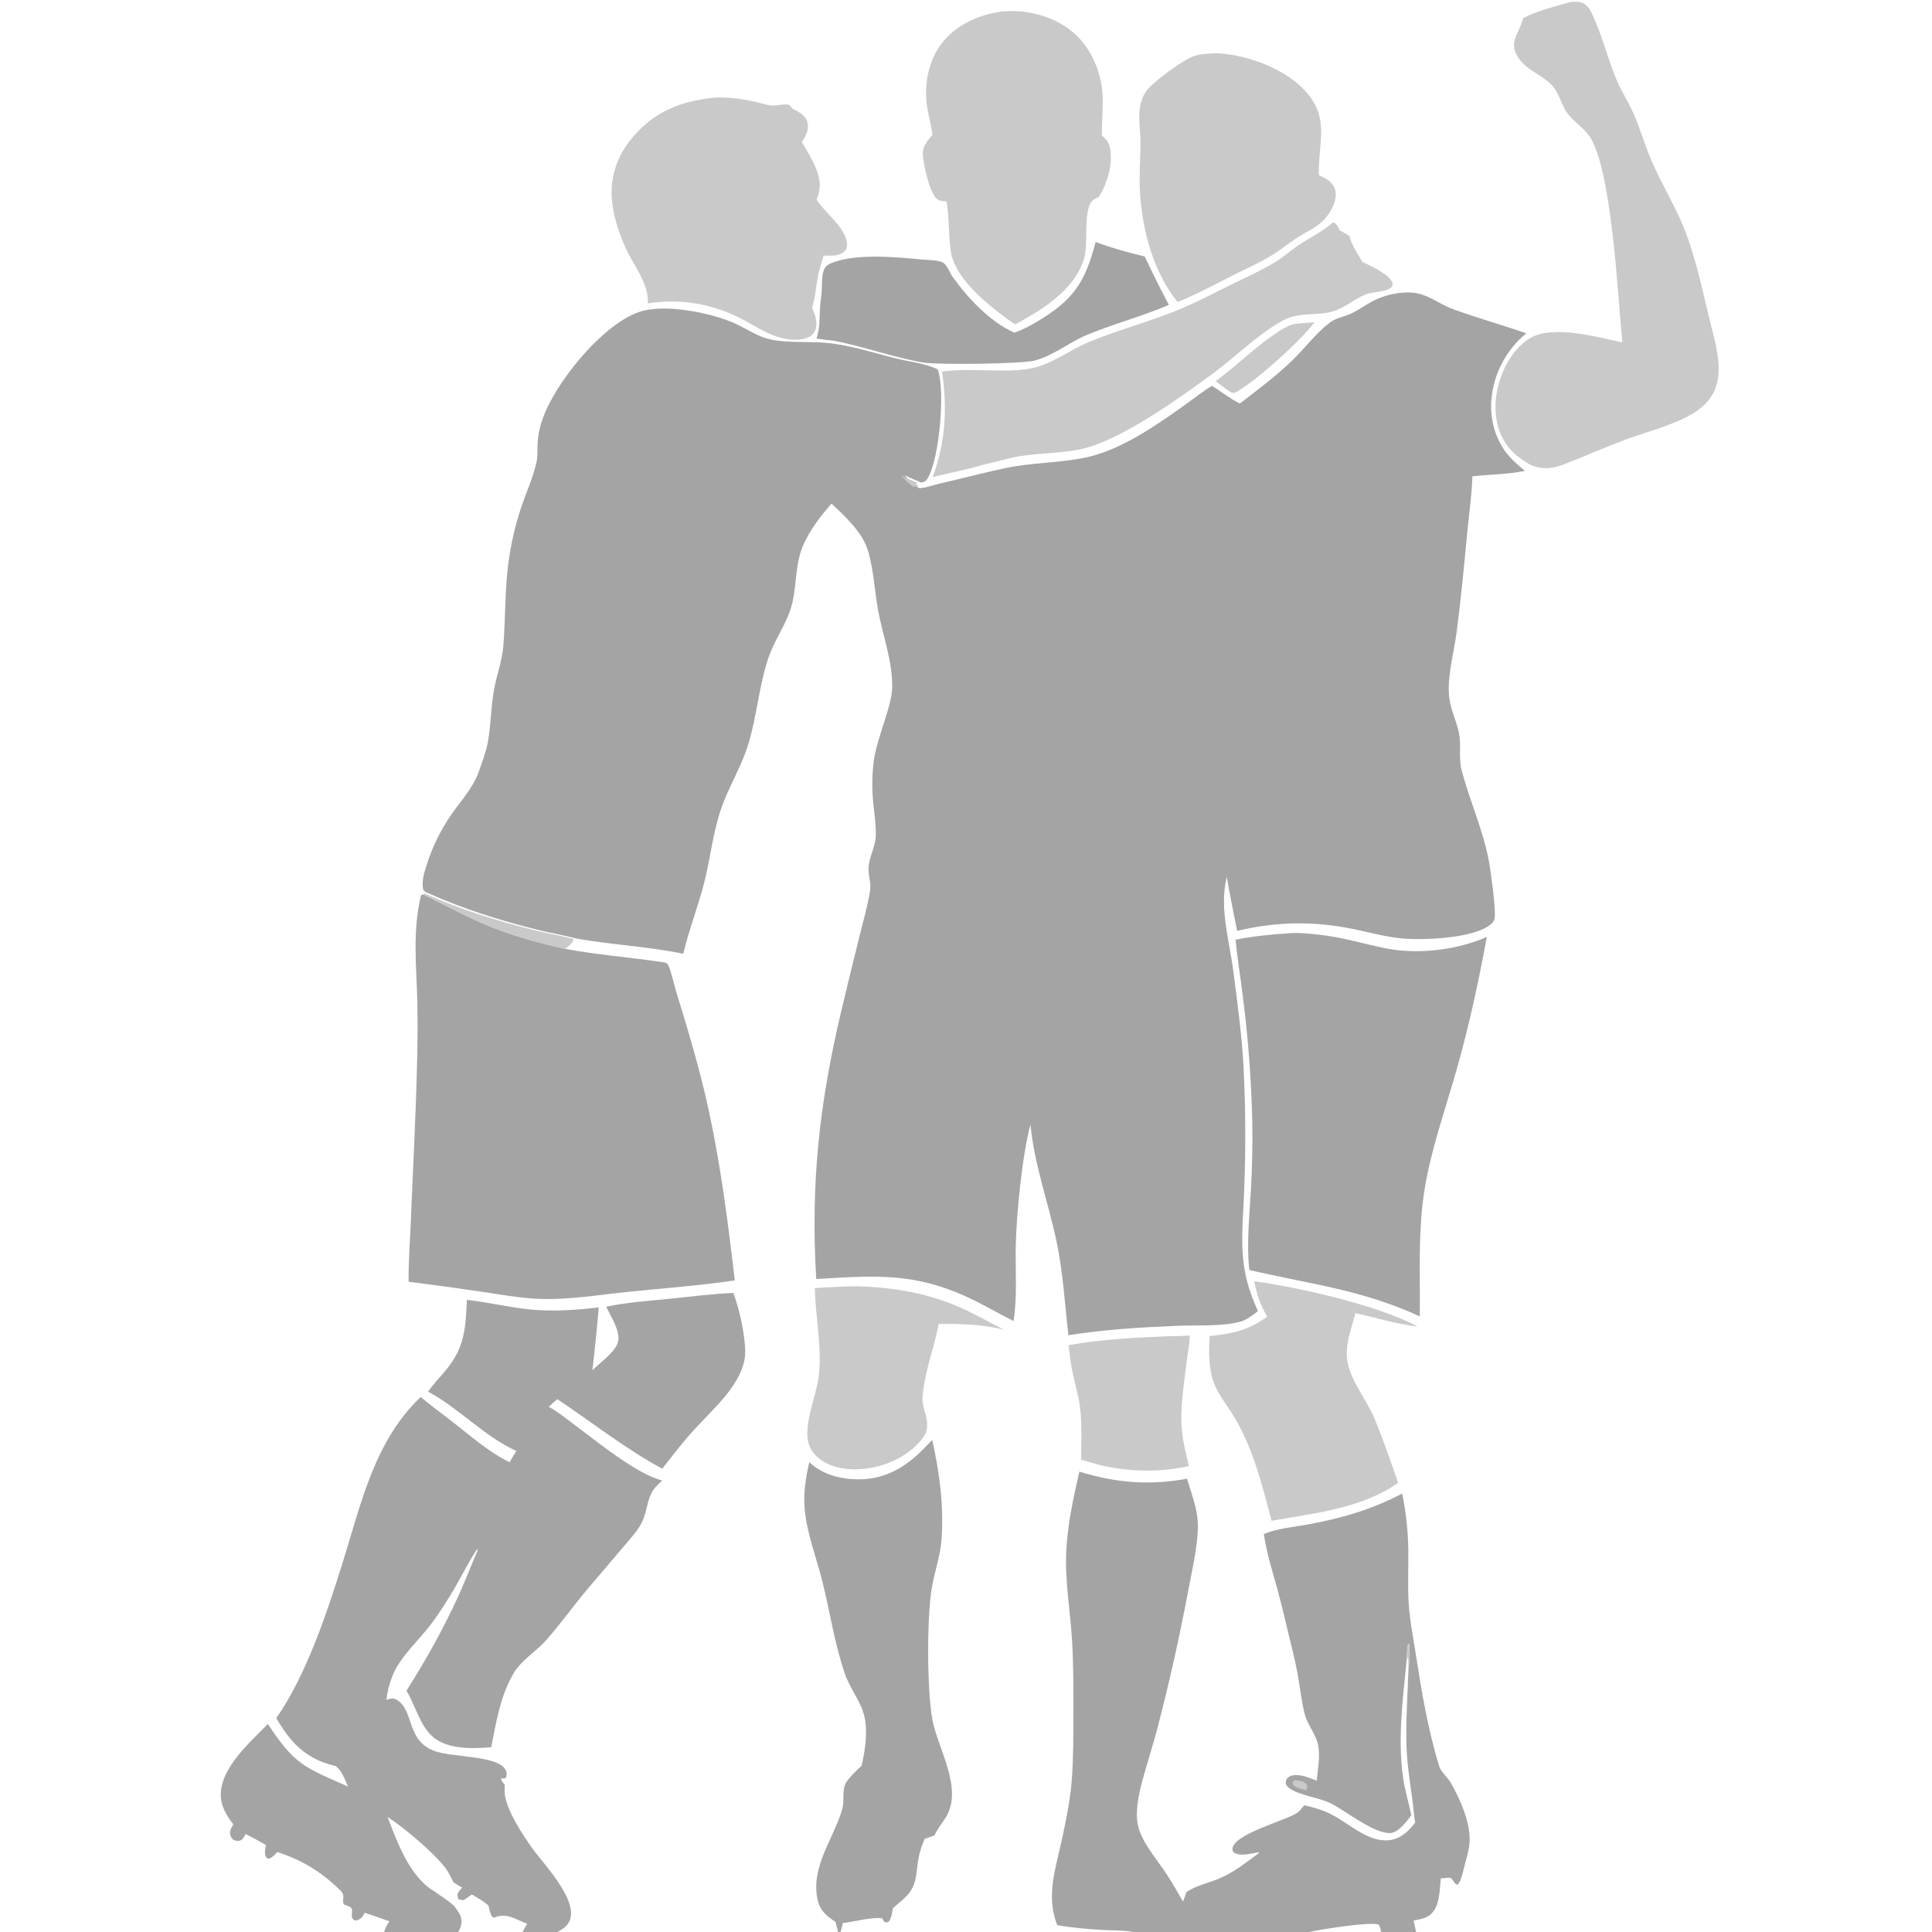
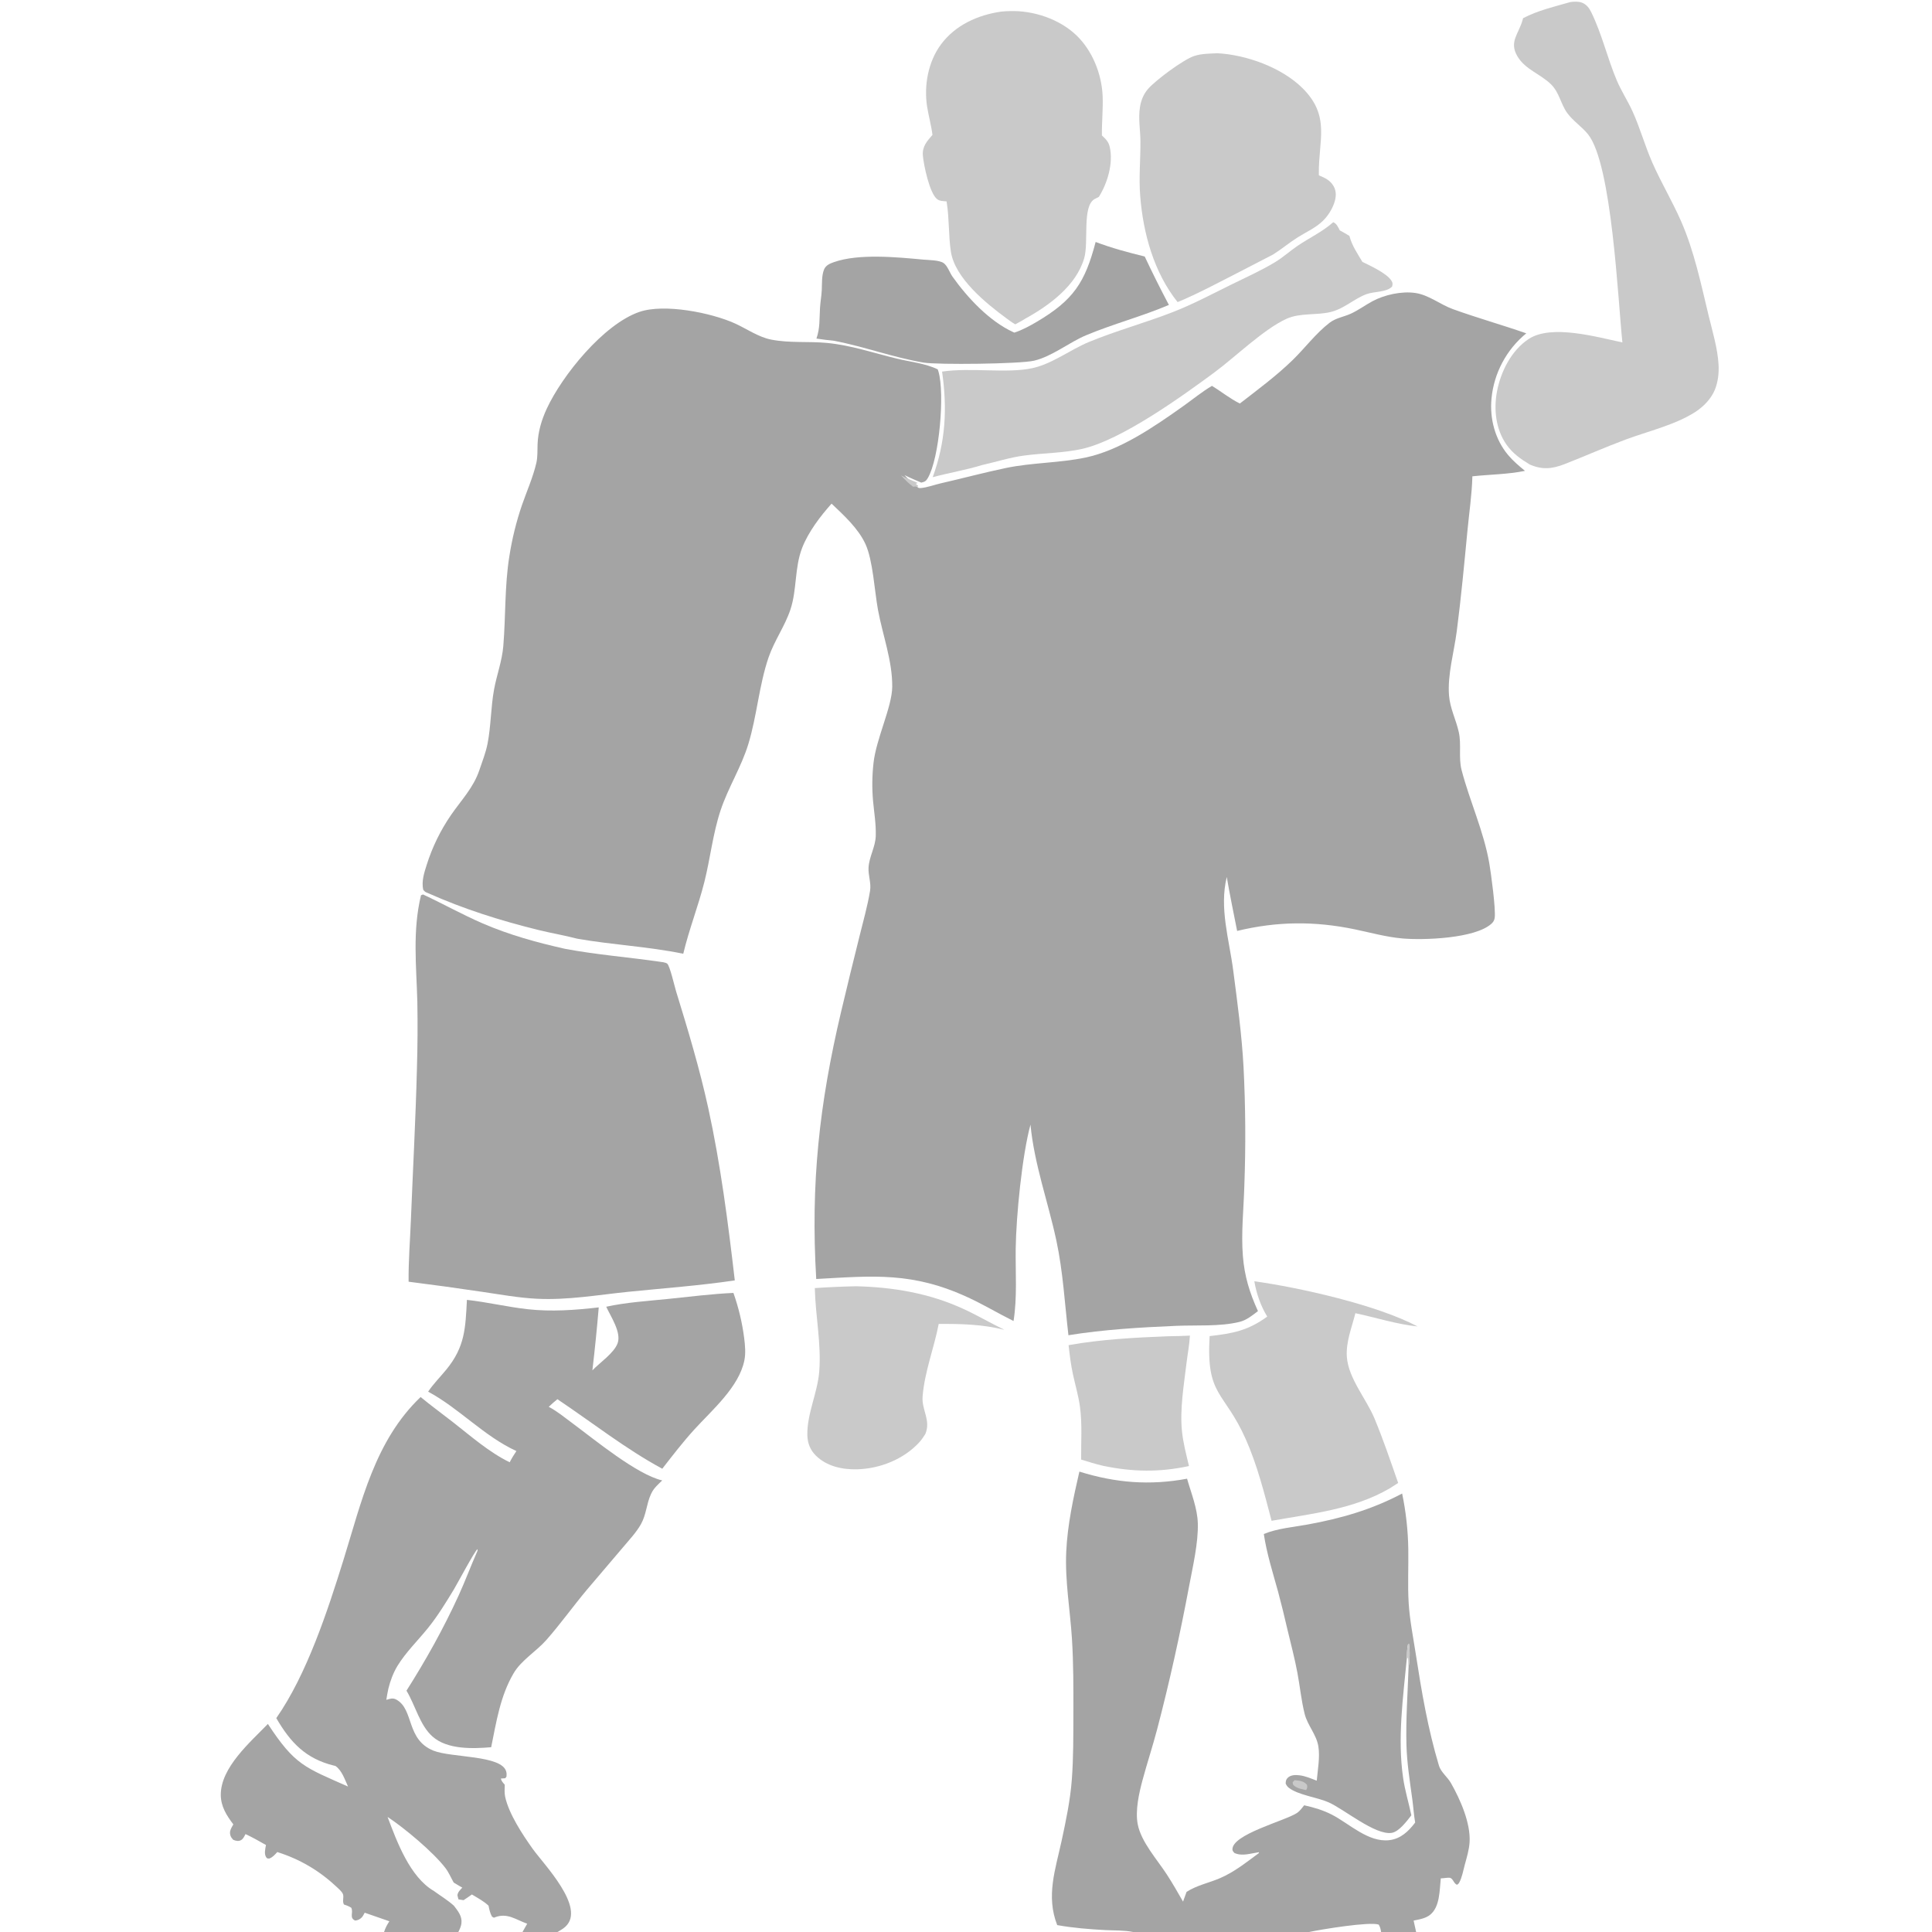
<svg xmlns="http://www.w3.org/2000/svg" width="1024" height="1024" viewBox="0 0 1024 1024" fill="none">
  <g clip-path="url(#clip0_156_12080)">
    <path d="M657.149 213.873C666.67 206.489 676.545 199.203 685.184 190.782C691.714 184.418 697.495 176.594 704.726 171.053C708.091 168.473 712.326 167.951 716.091 166.201C720.025 164.372 723.566 161.739 727.382 159.681C733.778 156.233 742.842 154.237 750.083 155.274C757.311 156.31 763.274 161.388 770.069 163.846C782.876 168.48 796.081 172.18 808.961 176.672C798.459 185.271 791.822 197.706 790.524 211.217C789.504 221.91 792.417 232.981 799.395 241.253C802.032 244.378 805.136 246.973 808.278 249.569C799.024 251.435 789.735 251.454 780.389 252.458C780.153 261.952 778.699 271.676 777.789 281.145C776.081 298.935 774.409 316.889 772.109 334.606C770.685 345.578 767.145 357.557 768.009 368.596C768.543 375.416 771.703 381.409 773.177 387.979C774.679 394.672 772.951 401.568 774.687 408.203C779.052 424.884 786.317 440.288 789.337 457.438C790.201 462.341 792.886 482.085 792.218 486.48C792.021 487.772 791.497 488.68 790.545 489.55C781.884 497.469 754.579 498.381 743.365 497.408C734.85 496.669 726.542 494.34 718.194 492.592C696.897 488.135 676.891 488.281 655.707 493.416C653.821 483.906 651.853 474.391 650.214 464.835C646.169 481.293 651.482 497.861 653.627 514.311C655.838 531.263 658.179 548.481 659.101 565.555C660.171 586.55 660.311 607.582 659.52 628.589C659.172 640.872 657.777 653.424 658.75 665.684C659.608 676.487 662.298 685.112 666.743 694.922C663.703 697.228 660.736 699.708 656.947 700.638C646.583 703.181 634.215 702.272 623.518 702.724C604.619 703.523 584.961 704.665 566.295 707.699C564.329 690.925 563.436 674.039 559.886 657.482C555.463 636.856 548.224 617.257 546.176 596.086C541.737 612.314 538.569 644.645 538.343 661.806C538.179 674.345 539.202 687.8 537.193 700.168C529.072 696.138 521.247 691.43 513.024 687.64C483.66 674.107 463.28 676.192 432.62 677.896C429.602 627.334 434.217 585.289 445.829 536.128C448.994 522.78 452.244 509.453 455.578 496.147C457.521 488.265 459.826 480.183 461.142 472.184C461.835 467.974 460.116 464.014 460.346 459.856C460.666 454.082 463.978 448.957 464.17 443.079C464.373 436.839 463.289 430.547 462.716 424.339C462.148 417.714 462.235 411.051 462.975 404.443C464.404 391.454 472.789 374.754 472.9 364.049C473.044 350.33 467.82 336.646 465.35 323.237C463.519 313.292 462.695 297.088 458.733 288.409C454.947 280.115 447.245 273.109 440.749 266.942C434.771 273.628 428.5 281.872 425.207 290.254C421.034 300.879 422.493 312.483 418.912 323.159C415.955 331.977 410.373 339.613 407.346 348.479C402.282 363.309 401.22 379.316 396.642 394.348C392.913 406.595 385.928 417.436 381.905 429.556C377.826 441.843 376.493 454.866 373.347 467.393C370.116 480.26 365.219 492.553 362.143 505.509C343.475 501.665 324.626 500.815 305.914 497.524C299.153 495.731 292.146 494.59 285.338 492.904C264.99 487.868 245.942 481.872 226.803 473.345C225.557 472.857 225.016 472.627 224.281 471.489C223.386 466.949 224.793 462.694 226.155 458.404C229.133 448.961 233.503 440.016 239.12 431.863C244.598 423.961 250.945 417.469 254.061 408.217C255.596 403.661 257.489 398.889 258.408 394.183C260.252 384.729 260.125 374.966 261.845 365.527C263.27 357.709 266.112 350.357 266.767 342.374C268.072 326.474 267.43 310.705 269.961 294.861C271.396 285.632 273.634 276.546 276.649 267.706C279.216 260.341 282.521 252.931 284.28 245.343C285 242.241 284.806 238.669 284.922 235.481C285.163 228.888 287.013 222.634 289.773 216.661C297.921 199.025 319.892 171.824 338.905 165.308C352.102 160.785 377.022 165.744 389.582 171.45C395.802 174.276 401.93 178.643 408.676 179.983C418.502 181.933 428.477 180.824 438.363 181.766C450.946 182.965 463.114 187.106 475.345 190.08C482.227 191.754 490.677 192.65 497.023 195.771C497.178 196.196 497.315 196.628 497.44 197.063C500.772 208.649 497.921 242.865 491.757 253.398C490.786 255.057 490.125 255.347 488.278 255.796C485.3 254.506 482.294 253.263 479.392 251.806C481.449 254 483.398 256.055 485.858 257.81C486.732 258.556 486.819 258.772 488.024 258.675C491.424 258.4 495.287 256.933 498.661 256.166C510.181 253.549 521.629 250.443 533.189 248.04C547.125 245.144 561.469 245.423 575.31 242.516C593.72 238.649 611.76 226.167 626.924 215.413C632.017 211.8 636.997 207.691 642.357 204.518C647.318 207.531 651.946 211.318 657.149 213.873Z" fill="#A4A4A4" />
    <path d="M224.212 474.082C234.768 479.004 245.059 484.762 255.729 489.384C269.92 495.533 284.52 499.533 299.577 502.918C316.138 506.016 332.718 507.294 349.343 509.688C350.543 509.861 352.671 510.024 353.632 510.75C355.019 511.799 357.61 523.071 358.353 525.479C364.66 545.912 370.791 566.328 375.376 587.234C381.939 617.164 385.921 648.223 389.456 678.64C370.706 681.417 351.954 682.758 333.124 684.67C316.912 686.317 301.004 689.169 284.622 688.37C274.95 687.899 265.399 686.148 255.834 684.735C242.766 682.788 229.677 680.987 216.569 679.333C216.452 668.425 217.358 657.338 217.792 646.424C218.853 619.762 220.312 593.05 220.981 566.381C221.337 554.565 221.41 542.742 221.199 530.922C220.683 511.785 218.579 493.445 223.137 474.491L224.212 474.082Z" fill="#A4A4A4" />
-     <path d="M682.47 494.705C687.8 494.126 693.614 494.843 698.958 495.392C711.148 496.646 722.388 500.188 734.306 502.595C751.46 506.06 772.046 503.602 788.035 496.602C783.716 520.257 778.71 543.312 772.18 566.47C766.203 587.668 758.401 609.195 754.974 630.945C752.055 649.466 752.466 668.365 752.553 687.051L752.524 697.714C721.415 683.435 694.831 680.767 662.162 673.125C660.663 659.174 662.188 644.989 662.993 631.031C663.674 619.032 663.923 607.013 663.741 594.996C663.254 572.738 661.593 550.52 658.764 528.437C657.54 518.296 655.849 508.233 654.848 498.061C663.982 496.265 673.189 495.291 682.47 494.705Z" fill="#A4A4A4" />
    <path d="M832.399 1.071C834.319 0.848 836.644 0.706 838.476 1.414C840.998 2.39 842.357 4.351 843.501 6.7C849.073 18.141 851.941 30.769 856.863 42.468C859.241 48.121 862.681 53.333 865.227 58.917C869.273 67.79 871.864 77.35 875.815 86.306C880.472 96.862 886.449 106.819 891.069 117.391C898.001 133.254 901.555 150.487 905.602 167.251C907.644 175.71 910.364 184.543 910.869 193.251C911.129 197.734 910.591 202.529 908.856 206.697C906.857 211.498 902.795 215.618 898.475 218.393C887.745 225.282 873.455 228.556 861.545 233.001C850.697 237.05 840.136 241.742 829.364 245.952C822.663 248.571 817.434 249.091 810.772 246.186C805.942 243.265 801.639 240.238 798.384 235.532C792.766 227.412 791.631 216.905 793.455 207.384C795.465 196.896 801.086 185.696 810.218 179.685C822.309 171.725 846.304 178.641 859.9 181.495C857.514 158.794 854.365 86.95 841.679 71.172C838.367 67.052 833.755 64.183 830.626 59.835C827.17 55.032 826.509 49.076 822.096 44.716C816.585 39.27 808.521 36.917 804.348 29.991C799.583 22.083 805.055 17.957 807.042 10.442L807.248 9.646C815.077 5.532 823.936 3.503 832.399 1.071Z" fill="#C9C9C9" />
    <path d="M530.65 6.155C532.149 5.957 533.75 5.929 535.264 5.88C547.667 5.473 561.531 10.085 570.55 18.748C578.989 26.855 583.895 39.161 584.412 50.767C584.722 57.718 583.923 64.799 584.032 71.796C586.095 73.713 587.568 75.12 588.204 77.944C590.139 86.536 586.983 97.082 582.406 104.364C581.66 104.71 580.925 105.081 580.203 105.476C573.408 109.245 577.164 128.229 574.645 136.869C570.388 151.465 556.125 161.889 543.399 168.909C541.704 170.02 539.878 170.94 538.099 171.91C536.461 170.972 534.947 169.825 533.426 168.709C522.703 160.846 506.121 147.453 503.983 133.351C502.692 124.832 503.169 116.06 501.818 107.515L501.692 106.736C500.095 106.604 498.103 106.616 496.774 105.62C492.675 102.548 489.583 87.471 489.141 82.468C488.72 77.706 491.293 74.846 494.224 71.504C493.614 66.505 492.208 61.658 491.413 56.692C489.62 45.487 491.891 32.769 498.721 23.561C506.357 13.267 518.237 7.942 530.65 6.155Z" fill="#C9C9C9" />
-     <path d="M375.287 52.191C381.969 50.755 393.237 52.373 399.861 53.829C402.832 54.482 405.996 55.655 408.998 55.924C411.943 56.189 415.713 54.705 418.434 55.686C419.111 56.577 419.695 57.402 420.695 57.956C421.476 58.39 422.277 58.761 423.052 59.214C425.388 60.578 427.434 62.427 428.038 65.173C428.863 68.915 426.936 72.292 425.008 75.305C427.675 79.812 430.448 84.382 432.464 89.225C434.936 95.163 435.224 99.927 432.804 105.856C437.347 112.937 448.222 120.593 448.953 129.183C449.09 130.796 448.692 132.088 447.542 133.27C445.001 135.881 439.896 135.52 436.56 135.475C435.33 139.396 434.087 143.329 433.355 147.379C432.393 152.698 432.059 157.973 430.406 163.154C430.838 164.118 431.267 165.086 431.636 166.076C432.692 168.913 433.312 172.707 431.881 175.528C430.933 177.396 429.3 178.588 427.332 179.225C420.801 181.339 412.578 179.279 406.681 176.335C401.663 174.066 396.912 170.91 391.96 168.452C376.695 160.876 360.244 158.107 343.395 160.81C343.397 160.374 343.39 159.938 343.395 159.503C343.513 150.15 335.554 140.046 331.709 131.657C328.353 124.334 325.629 116.269 324.569 108.259C322.947 95.991 326.151 84.422 333.788 74.675C344.728 60.713 357.947 54.396 375.287 52.191Z" fill="#C9C9C9" />
    <path d="M706.633 117.778C708.495 118.495 709.243 120.458 710.126 122.108C711.865 122.996 713.532 124.035 715.212 125.03C716.625 130.327 719.362 134.144 722.108 138.817C726.383 140.92 735.127 144.847 737.573 148.915C738.262 150.062 738.158 150.656 737.843 151.897C734.841 155.01 728.299 154.416 724.282 155.905C717.555 158.4 712.441 163.642 705.221 165.383C697.678 167.202 689.129 165.723 681.973 168.931C669.999 174.297 654.807 189.151 643.64 197.401C626.422 210.12 594.363 233.249 573.569 237.917C563.516 240.174 552.927 240.085 542.718 241.463C535.057 242.497 527.897 244.841 520.39 246.522C511.871 249.145 502.963 250.602 494.348 252.923C501.225 234.156 502.123 216.538 499.316 196.959C514.578 194.68 533.699 198.061 547.204 195.123C557.795 192.818 567.348 185.273 577.377 181.157C591.838 175.222 606.956 171.109 621.516 165.453C632.013 161.375 642.109 156.017 652.205 151.036C660.143 147.119 668.428 143.44 675.986 138.841C680.141 136.313 683.762 132.991 687.785 130.267C694.2 125.922 700.726 122.993 706.633 117.778Z" fill="#C9C9C9" />
-     <path d="M645.196 28.217C660.495 28.996 679.305 35.77 690.308 46.668C705.384 61.599 698.729 74.397 699.021 92.255L699.037 92.954C702.264 94.256 705.06 95.544 706.85 98.705C708.424 101.484 708.193 104.509 707.214 107.447C705.946 111.13 703.828 114.463 701.032 117.175C697.273 120.805 692.319 122.967 687.93 125.727C683.401 128.576 679.285 132.044 674.753 134.897C668.281 138.972 661.148 142.145 654.282 145.493C644.448 150.566 634.383 155.912 624.151 160.12C611.564 144.343 605.903 123.693 604.329 103.884C603.558 94.173 604.52 84.554 604.452 74.85C604.409 68.816 603.228 62.686 604.217 56.682C604.811 53.08 606.128 49.801 608.558 47.05C612.636 42.434 627.009 31.696 632.898 29.695C636.75 28.386 641.155 28.44 645.196 28.217Z" fill="#C9C9C9" />
+     <path d="M645.196 28.217C660.495 28.996 679.305 35.77 690.308 46.668C705.384 61.599 698.729 74.397 699.021 92.255L699.037 92.954C702.264 94.256 705.06 95.544 706.85 98.705C708.424 101.484 708.193 104.509 707.214 107.447C705.946 111.13 703.828 114.463 701.032 117.175C697.273 120.805 692.319 122.967 687.93 125.727C683.401 128.576 679.285 132.044 674.753 134.897C644.448 150.566 634.383 155.912 624.151 160.12C611.564 144.343 605.903 123.693 604.329 103.884C603.558 94.173 604.52 84.554 604.452 74.85C604.409 68.816 603.228 62.686 604.217 56.682C604.811 53.08 606.128 49.801 608.558 47.05C612.636 42.434 627.009 31.696 632.898 29.695C636.75 28.386 641.155 28.44 645.196 28.217Z" fill="#C9C9C9" />
    <path d="M664.818 679.101C688.759 682.406 729.97 691.671 751.33 703.046C740.298 701.887 729.243 698.333 718.381 696.023C716.494 703.592 713.275 711.299 713.865 719.246C714.708 730.597 724.134 741.358 728.478 751.755C733.138 762.907 737.066 774.581 741.054 785.996L736.476 788.924C717.305 800.05 695.334 802.231 673.962 806.053C670.133 791.473 666.399 776.58 660.261 762.76C648.847 737.06 639.187 740.269 641.129 708.163C653.531 706.749 661.457 705.24 671.666 697.823C668.176 692.157 665.947 685.643 664.818 679.101Z" fill="#C9C9C9" />
    <path d="M580.711 128.246C589.221 131.473 597.887 133.798 606.721 135.951C610.79 144.609 615.066 153.169 619.543 161.623C605.285 167.683 590.195 171.639 575.882 177.595C566.686 181.421 557.77 188.854 548.133 191.163C540.743 192.934 496.794 193.408 489.515 192.178C473.517 189.475 458.193 183.752 442.255 180.649C439.069 180.336 435.892 179.935 432.729 179.448C434.683 173.884 434.264 168.967 434.618 163.234C434.815 160.055 435.402 156.923 435.558 153.736C435.725 150.298 435.453 146.049 436.762 142.846C437.681 140.598 439.832 139.699 441.994 138.937C455.156 134.297 475.497 136.307 489.336 137.597C492.169 137.862 497.721 137.815 500.101 139.403C502.154 140.773 503.39 144.586 504.849 146.635C512.834 157.849 524.378 170.237 537.039 176.034L537.629 176.298C541.789 174.936 545.73 172.797 549.488 170.577C569.078 159 575.115 149.61 580.711 128.246Z" fill="#A4A4A4" />
    <path d="M453.738 681.744C473.322 682.208 492.353 685.41 510.301 693.602C517.776 697.014 524.909 701.211 532.311 704.806C520.597 701.909 509.521 701.637 497.537 701.712C495.071 714.49 490.063 727.047 489.002 740.094C488.404 747.46 493.51 752.619 490.46 760.032C489.447 761.593 488.445 763.147 487.179 764.518C478.921 773.456 466.477 778.401 454.416 778.756C446.522 778.988 438.249 777.224 432.436 771.508C429.397 768.52 427.983 764.8 427.908 760.572C427.708 749.273 433.327 738.221 434.218 726.922C435.37 712.324 432.199 697.347 431.867 682.709C439.149 682.221 446.441 681.899 453.738 681.744Z" fill="#C9C9C9" />
    <path d="M619.27 708.239C623.077 708.205 626.883 708.094 630.686 707.906C630.425 712.761 629.442 717.678 628.865 722.512C627.483 734.098 625.312 746.74 626.447 758.36C627.064 764.681 628.723 770.866 630.188 777.032C614.467 780.414 600.337 780.173 584.615 776.9C580.704 775.997 576.87 774.769 573.03 773.607C572.933 764.332 573.659 754.918 572.413 745.701C571.615 739.796 569.879 733.995 568.63 728.172C567.549 723.134 566.946 718.07 566.376 712.956C583.472 709.882 601.902 708.906 619.27 708.239Z" fill="#C9C9C9" />
-     <path d="M690.479 171.29L696.679 170.827C689.425 180.642 666.129 201.577 655.515 207.638C654.165 208.409 653.729 208.339 652.284 207.865C649.521 206.042 646.939 204.045 644.342 201.995C654.779 194.58 673.715 175.985 684.479 172.134C686.308 171.48 688.55 171.443 690.479 171.29Z" fill="#C9C9C9" />
-     <path d="M224.96 473.527C244.099 482.054 263.147 488.05 283.495 493.086C290.303 494.772 297.31 495.913 304.071 497.706C303.292 500.189 301.566 501.367 299.577 502.918C284.52 499.533 269.92 495.533 255.729 489.384C245.059 484.762 234.768 479.004 224.212 474.082L224.96 473.527Z" fill="#C9C9C9" />
    <path d="M477.549 251.988C480.451 253.445 483.457 254.688 486.435 255.978L485.324 256.409C485.737 256.753 486.133 257.096 486.58 257.396L486.475 258.285L486.75 257.939C485.893 257.928 484.84 257.789 484.015 257.992C481.555 256.237 479.606 254.182 477.549 251.988Z" fill="#C9C9C9" />
    <path d="M321.313 692.597C331.869 690.269 343.416 689.553 354.198 688.451C365.656 687.28 377.233 685.788 388.731 685.274C391.472 693.019 393.382 701.033 394.427 709.182C394.904 713.022 395.306 717.192 394.534 721.018C391.665 735.247 377.305 747.432 367.931 757.748C361.929 764.354 356.502 771.417 351.021 778.454C331.687 768.03 313.725 753.85 295.435 741.605C293.824 742.866 292.345 744.247 290.85 745.64C295.316 747.993 299.372 751.359 303.422 754.358C315.204 763.081 337.65 781.609 350.996 784.653C348.946 786.657 346.641 788.618 345.371 791.225C345.258 791.456 345.137 791.683 345.029 791.917C342.62 797.111 342.596 802.725 339.698 807.874C337.239 812.243 333.439 816.24 330.225 820.08L311.056 842.62C303.732 851.364 297.081 860.725 289.54 869.272C284.195 875.33 276.325 879.893 272.241 886.835C265.136 898.914 263.076 912.616 260.333 926.061C250.579 926.885 237.133 927.369 229.283 920.439C222.49 914.442 220.101 903.772 215.441 896.098C225.811 879.738 235.016 863.263 243.088 845.628C246.593 837.97 249.494 830.053 252.916 822.361C253.221 821.674 253.128 821.925 253.073 821.071C251.655 821.966 242.293 839.578 240.535 842.476C236.32 849.421 232.012 856.458 226.916 862.797C221.568 869.448 215.012 875.777 210.591 883.088C208.452 886.624 206.792 891.045 205.836 895.057C205.373 896.999 205.099 898.981 204.757 900.946C206.679 900.392 208.196 899.78 210.082 900.826C219.545 906.075 215.122 921.959 229.712 927.868C239.253 931.733 265.942 930.148 268.307 938.97C268.568 939.943 268.524 940.681 268.444 941.672L267.789 942.503L265.478 942.663C265.78 944.114 266.606 944.843 267.534 945.954C267.474 948.045 267.299 950.327 267.751 952.379C269.755 961.47 276.948 972.363 282.322 979.899C288.255 988.219 310.577 1010.98 299.751 1021.11C298.494 1022.28 296.976 1023.14 295.498 1024H276.937L279.42 1019.61C273.256 1017.41 268.866 1013.64 262.203 1016.26L261.79 1016.43L260.778 1015.87C259.725 1013.98 259.362 1012.14 258.939 1010.06C256.399 1007.64 253.108 1005.92 250.117 1004.11C248.659 1005.13 247.209 1006.17 245.712 1007.13L243.015 1006.71C242.76 1005.99 242.625 1005.2 242.448 1004.46C242.721 1002.7 243.87 1001.74 245.034 1000.49C243.495 999.634 241.991 998.695 240.474 997.794C239.026 995.248 237.914 992.501 236.138 990.162C229.755 981.753 214.381 968.894 205.42 963.01C210.368 976.114 217.208 994.826 229.989 1002.28C233.512 1004.84 237.387 1007.17 240.602 1010.1C242.728 1012.91 244.987 1015.55 244.573 1019.33C244.386 1021.03 243.678 1022.49 242.923 1024H203.561C204.243 1021.86 205.147 1020.19 206.372 1018.31L193.3 1013.78C192.834 1014.6 192.406 1015.58 191.742 1016.27C190.771 1017.28 189.598 1017.84 188.214 1017.94C184.966 1016.39 187.453 1013.83 186.189 1011.16C184.918 1010.33 183.717 1009.89 182.292 1009.42C181.316 1007.64 182.367 1005.82 181.789 1003.99C181.349 1002.59 179.019 1000.66 177.941 999.658C168.928 991.268 158.691 985.324 146.971 981.625C145.634 983.068 144.596 984.347 142.732 985.072C142.048 985.005 141.651 985.167 141.204 984.564C139.835 982.714 140.61 979.983 140.966 977.889C137.4 975.836 133.851 973.864 130.132 972.102C129.557 973.17 128.943 974.574 127.876 975.227C126.453 976.099 125.012 975.708 123.608 975.131C122.927 974.388 122.405 973.76 122.111 972.788C121.421 970.511 122.611 968.889 123.668 966.952C120.093 962.238 117.075 957.524 117.025 951.371C116.907 936.839 132.701 923.334 141.985 913.723C156.281 935.553 161.455 936.7 184.463 946.904C182.763 943.19 181.215 938.324 177.749 935.965C177.539 935.924 177.327 935.893 177.119 935.842C162.095 932.182 153.993 923.644 146.442 910.639C162.627 887.48 173.664 853.733 182.026 826.861C191.614 796.049 198.661 763.602 222.941 740.453C228.477 745.041 234.311 749.27 239.977 753.696C249.49 761.127 259.258 769.748 270.15 775.032C271.213 772.938 272.397 771.035 273.699 769.088C256.366 761.1 243.581 746.588 226.921 737.6C229.692 733.483 233.389 729.775 236.544 725.928C246.456 713.843 246.697 704.018 247.477 688.96C258.284 690.147 268.928 692.719 279.75 693.918C292.268 695.305 304.885 694.383 317.348 692.943C316.411 704.084 315.288 715.209 313.978 726.312C317.89 722.24 325.398 717.197 327.332 711.992C329.475 706.223 323.682 697.768 321.313 692.597Z" fill="#A4A4A4" />
    <path d="M572.096 779.979C591.241 785.957 609.4 787.418 629.168 783.742C631.355 791.429 634.647 799.358 634.868 807.416C635.153 817.821 632.23 830.173 630.295 840.485C625.519 865.933 619.848 891.686 613.264 916.728C610.905 925.697 607.987 934.507 605.575 943.46C603.699 950.422 601.642 959.602 603.003 966.81C604.776 976.204 613.326 985.623 618.421 993.468C621.474 998.168 624.257 1003.03 627.038 1007.89L628.908 1002.73C634.522 999.145 640.762 998.007 646.749 995.413C654.373 992.11 660.677 986.985 667.307 982.117L667.199 981.713C662.915 982.333 658.421 983.982 654.301 982.143C653.819 981.551 653.279 981.167 653.226 980.368C652.692 972.285 681.26 965.043 687.445 960.905C688.934 959.908 690.133 958.23 691.247 956.84C696.318 957.934 701.47 959.49 706.087 961.889C715.178 966.614 725.251 976.596 736.316 975.33C742.404 974.634 746.536 970.638 750.067 965.987C749.358 962.004 749.125 957.885 748.579 953.867C747.262 944.183 745.704 934.538 745.444 924.747C745.084 911.205 746.105 897.596 746.552 884.06C747.194 880.276 747.393 875.019 746.785 871.226L746.233 871.657C745.699 874.043 745.731 876.508 745.648 878.944C743.643 899.83 740.652 921.349 743.672 942.276C744.656 949.097 746.654 955.462 748.041 962.151C745.74 965.117 741.507 970.859 737.618 971.454C728.783 972.804 712.397 958.849 704.014 955.197C698.072 952.61 687.874 951.353 683.083 947.544C682.287 946.911 681.863 946.249 681.431 945.329C681.476 944.045 681.574 943.159 682.573 942.221C684.184 940.707 686.632 940.695 688.699 940.936C691.868 941.306 694.948 942.657 697.9 943.806C698.416 938.082 699.665 931.367 698.775 925.707C697.764 919.279 693.028 914.574 691.472 908.329C689.72 901.294 689.011 893.919 687.685 886.784C686.249 879.053 684.197 871.371 682.378 863.715C680.833 856.94 679.163 850.194 677.371 843.48C674.579 833.395 671.402 823.432 669.847 813.058C676.929 810.095 685.611 809.381 693.139 808.008C710.883 804.771 727.12 800.099 743.163 791.603C745.19 801.338 746.283 811.245 746.426 821.188C746.58 830.739 746.038 840.206 746.634 849.765C747.183 858.568 748.968 867.474 750.316 876.19C753.456 896.498 756.76 916.159 762.684 935.865C763.697 939.236 767.237 941.907 769.01 945.022C773.918 953.641 779.543 966.267 778.909 976.448C778.661 980.439 777.404 984.523 776.365 988.363C775.557 991.349 774.906 995.17 773.389 997.863C773.089 998.395 772.746 998.683 772.224 998.982C770.358 998.202 770.137 995.305 768.139 995.234C766.673 995.182 765.145 995.57 763.648 995.565C762.978 1001.71 763.253 1010.62 758.034 1014.84C755.563 1016.84 752.273 1017.32 749.247 1017.95L750.575 1024H732.009C731.754 1022.53 731.563 1021.38 730.747 1020.08C725.942 1018.4 700.179 1022.63 693.87 1024H600.56C595.973 1023.02 590.595 1023.24 585.89 1022.99C577.329 1022.53 568.788 1021.86 560.34 1020.34C554.318 1004.95 559.38 990.901 562.667 975.715C564.976 965.042 567.265 954.159 568.085 943.257C568.962 931.602 568.887 919.839 568.914 908.157C568.945 894.968 568.986 881.739 568.153 868.57C567.183 853.229 564.421 837.906 565.125 822.499C565.779 808.186 568.886 793.903 572.096 779.979Z" fill="#A4A4A4" />
    <path d="M686.156 943.526L686.752 943.583C689.13 943.83 691.169 944.081 692.758 946.029C692.948 947.44 692.94 947.526 692.28 948.786C690.304 948.357 687.678 947.888 686.067 946.592C685.181 945.879 685.224 945.675 685.143 944.617L686.156 943.526Z" fill="#C9C9C9" />
-     <path d="M428.962 774.945C435.738 781.644 445.975 784.118 455.272 784.076C469.167 784.015 479.959 777.692 489.433 768.003L494.11 763.202C497.954 780.508 500.29 798.028 499.047 815.783C498.4 825.02 495.068 833.7 493.682 842.804C491.278 858.593 491.293 895.721 494.189 911.434C497.055 926.979 510.894 948.02 501.129 963.495C499.105 966.701 496.85 969.336 495.306 972.857L490.105 974.604C488.623 978.048 487.474 981.441 486.793 985.139C485.522 992.034 486.244 998.072 481.441 1003.87C479.022 1006.78 475.992 1008.81 473.283 1011.39C472.786 1013.77 472.515 1016.43 471.145 1018.46C470.014 1018.98 469.979 1018.99 468.764 1018.72L467.438 1016.67C461.742 1016.08 452.776 1018.59 446.729 1019.24C446.337 1020.8 446.036 1022.49 445.486 1024H444.19L442.837 1018.64C437.766 1015.3 434.406 1012.53 433.19 1006.21C429.895 989.09 441.798 974.535 446.37 959.063C447.865 954.003 445.819 948.36 448.877 944.126C451.09 941.062 453.886 938.403 456.668 935.867C458.46 928.116 459.926 918.35 458.307 910.456C456.597 902.115 450.606 895.298 447.844 887.255C442.423 871.47 440.008 854.99 436.035 838.843C432.877 826.007 427.651 812.958 426.491 799.766C425.751 791.353 427.04 783.119 428.962 774.945Z" fill="#A4A4A4" />
    <path d="M745.648 878.944C745.731 876.508 745.699 874.043 746.233 871.657L746.785 871.226C747.393 875.019 747.194 880.276 746.552 884.06L746.277 878.771L745.648 878.944Z" fill="#C9C9C9" />
  </g>
  <defs>
    <clipPath id="clip0_156_12080">
      <rect width="1024" height="1024" fill="white" />
    </clipPath>
  </defs>
</svg>